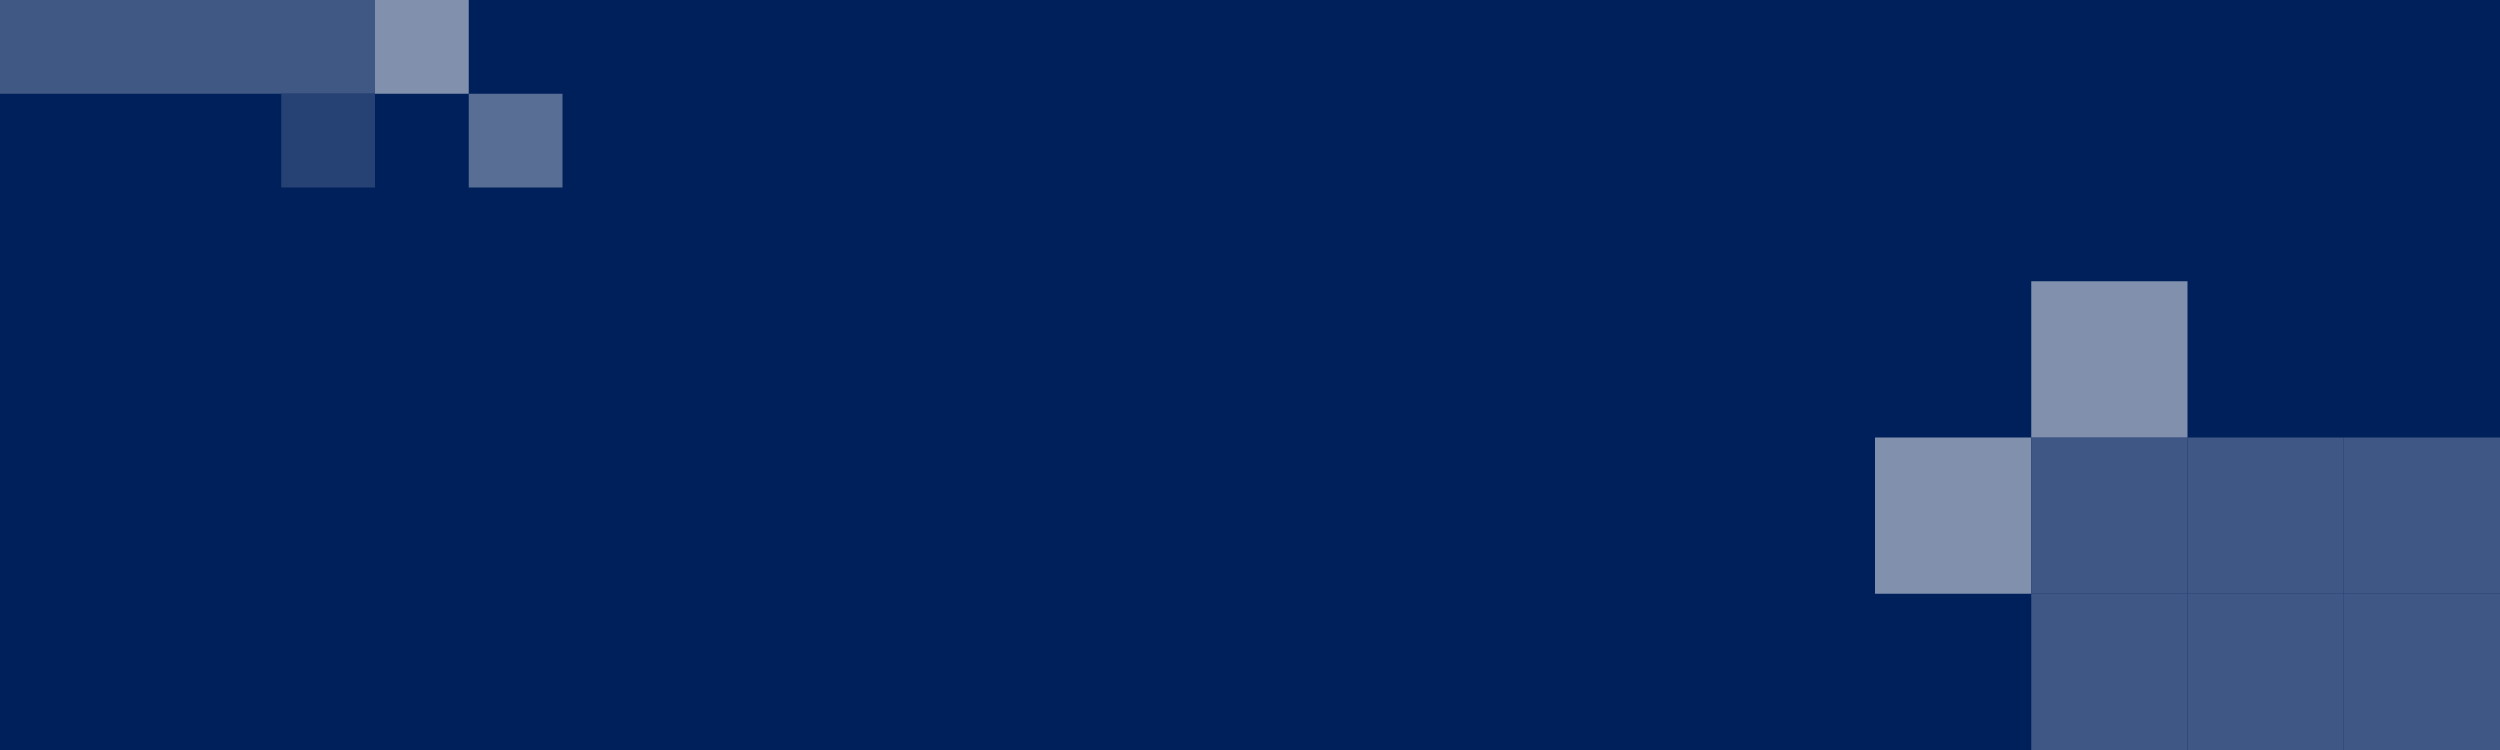
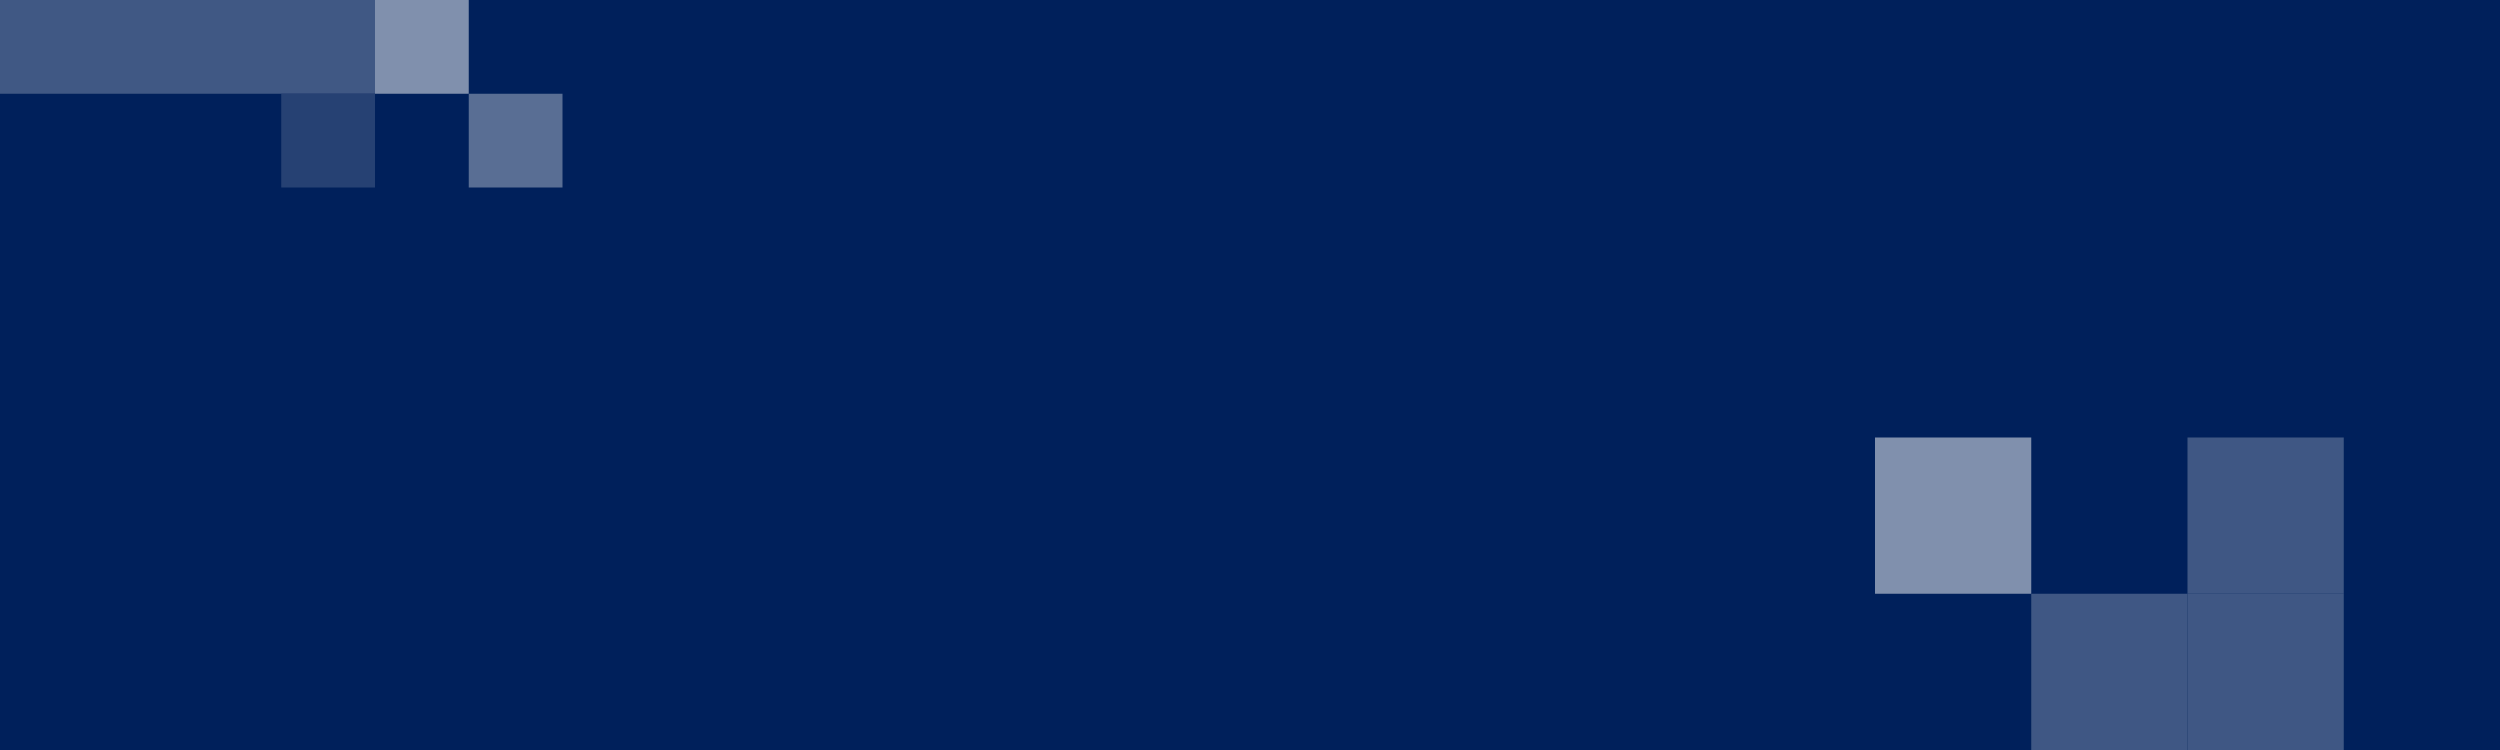
<svg xmlns="http://www.w3.org/2000/svg" version="1.1" id="Layer_1" x="0px" y="0px" viewBox="0 0 2000 600" style="enable-background:new 0 0 2000 600;" xml:space="preserve">
  <style type="text/css"> .st0{fill:#00205B;} .st1{fill:#405884;} .st2{fill:#8090AD;} .st3{fill:#596E94;} .st4{fill:#264173;} .st5{fill:#3F5784;} </style>
  <rect class="st0" width="2000" height="600" />
  <rect y="0" class="st1" width="300" height="75" />
  <rect x="300" y="0" class="st2" width="75" height="75" />
  <rect x="375" y="75" class="st3" width="75" height="75" />
  <rect x="225" y="75" class="st4" width="75" height="75" />
-   <rect x="1875" y="350" class="st5" width="125" height="125" />
  <rect x="1500" y="350" class="st2" width="125" height="125" />
  <rect x="1750" y="350" class="st5" width="125" height="125" />
-   <rect x="1625" y="350" class="st5" width="125" height="125" />
-   <rect x="1875" y="475" class="st5" width="125" height="125" />
  <rect x="1750" y="475" class="st5" width="125" height="125" />
  <rect x="1625" y="475" class="st5" width="125" height="125" />
-   <rect x="1625" y="225" class="st2" width="125" height="125" />
</svg>